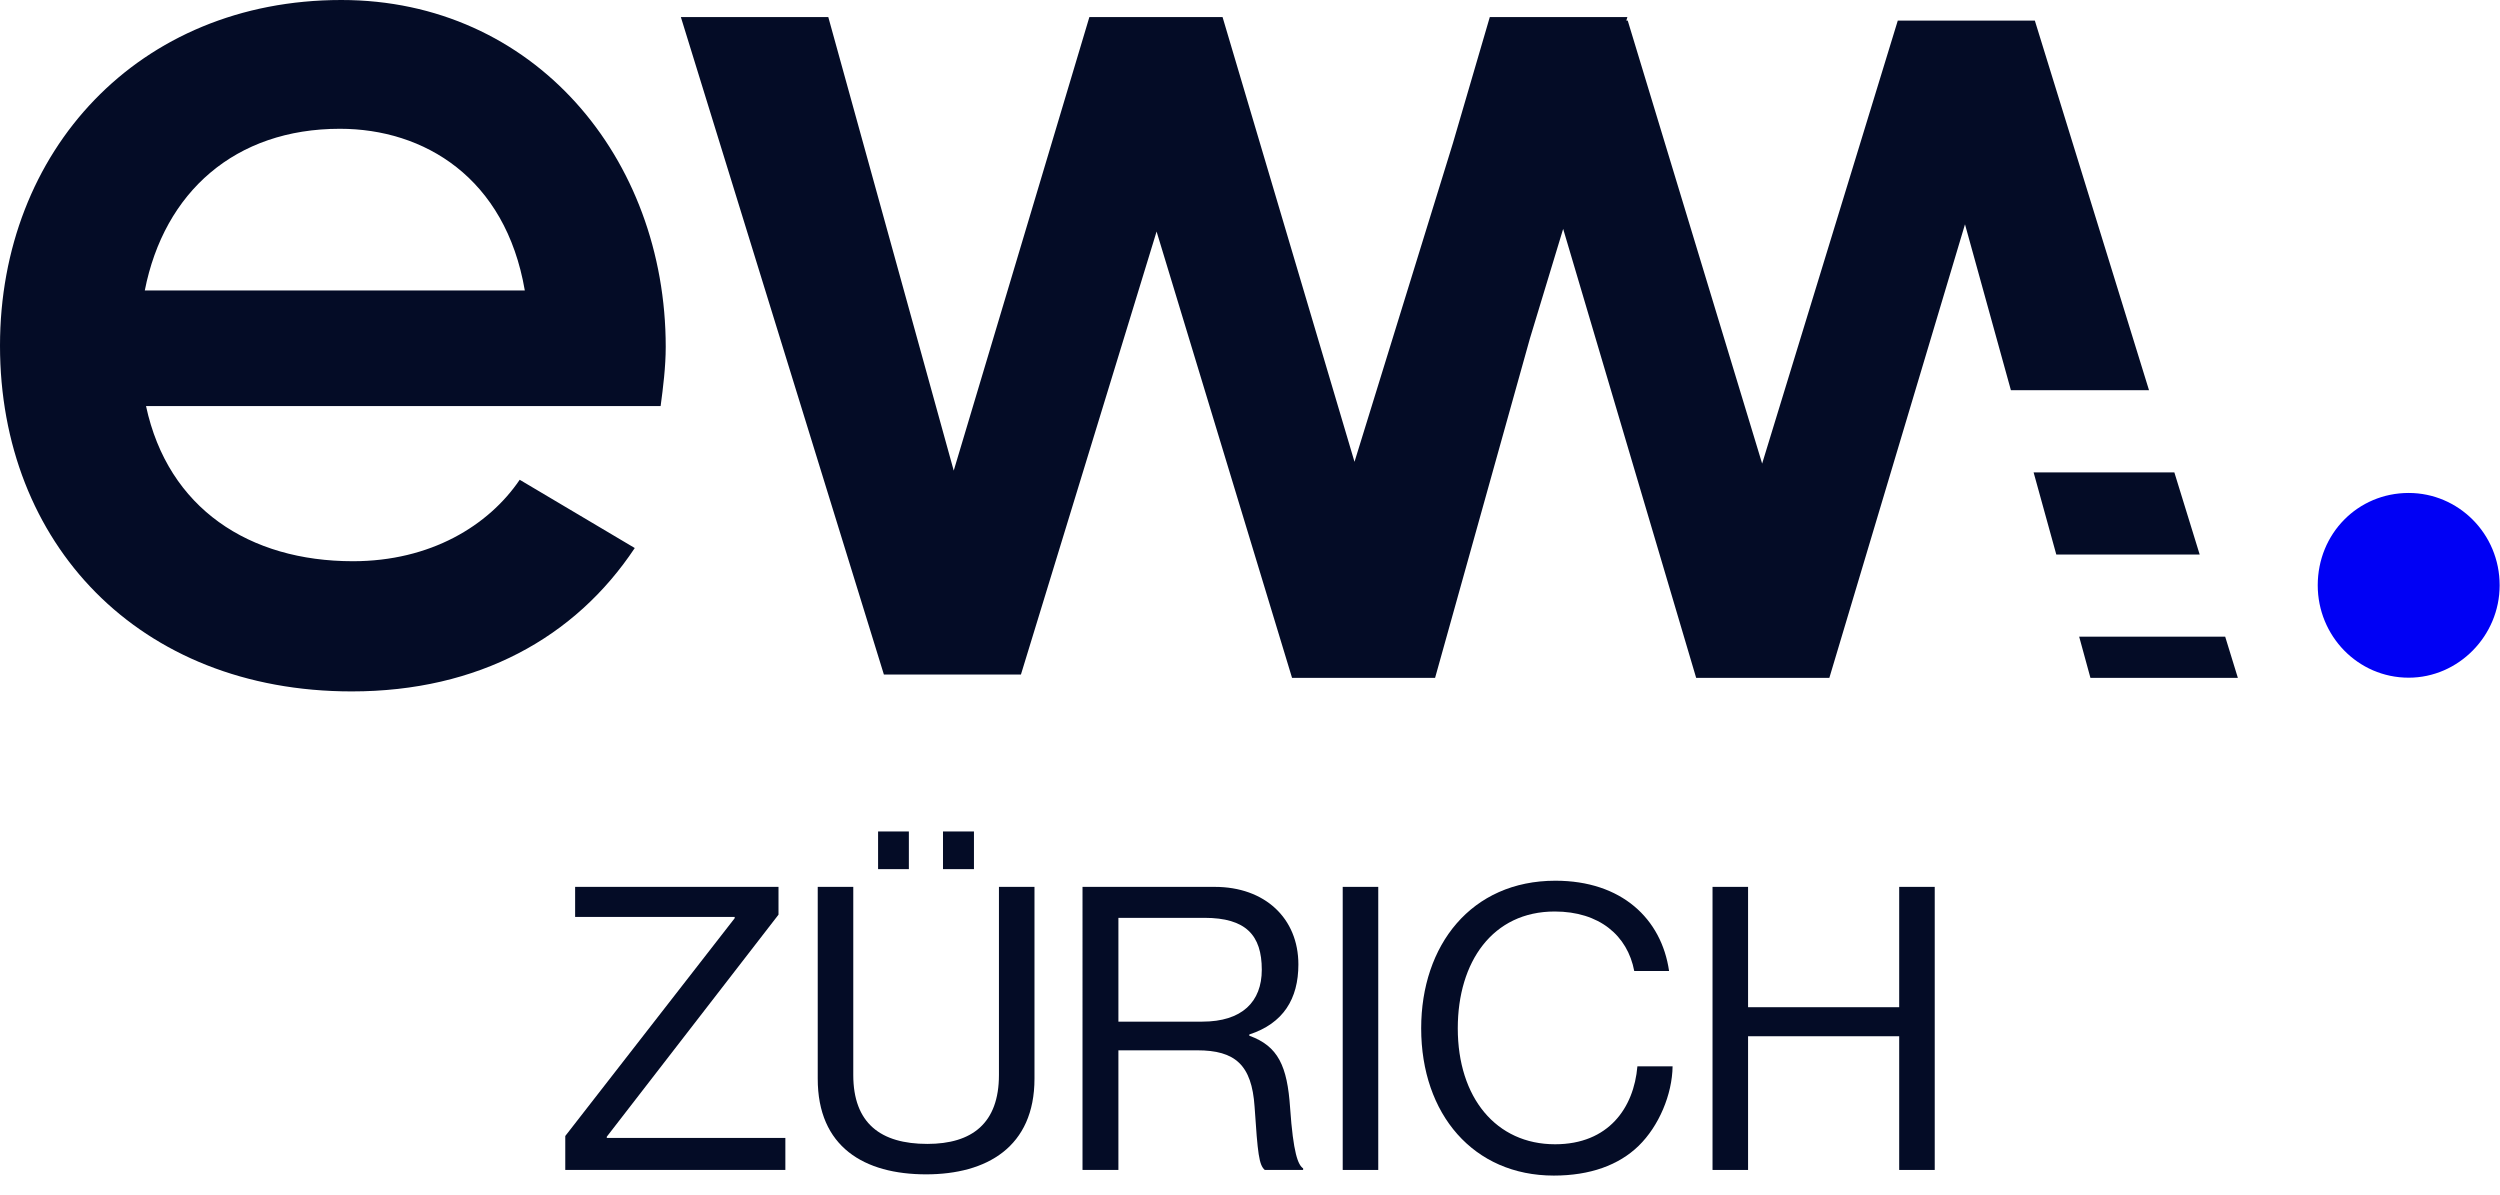
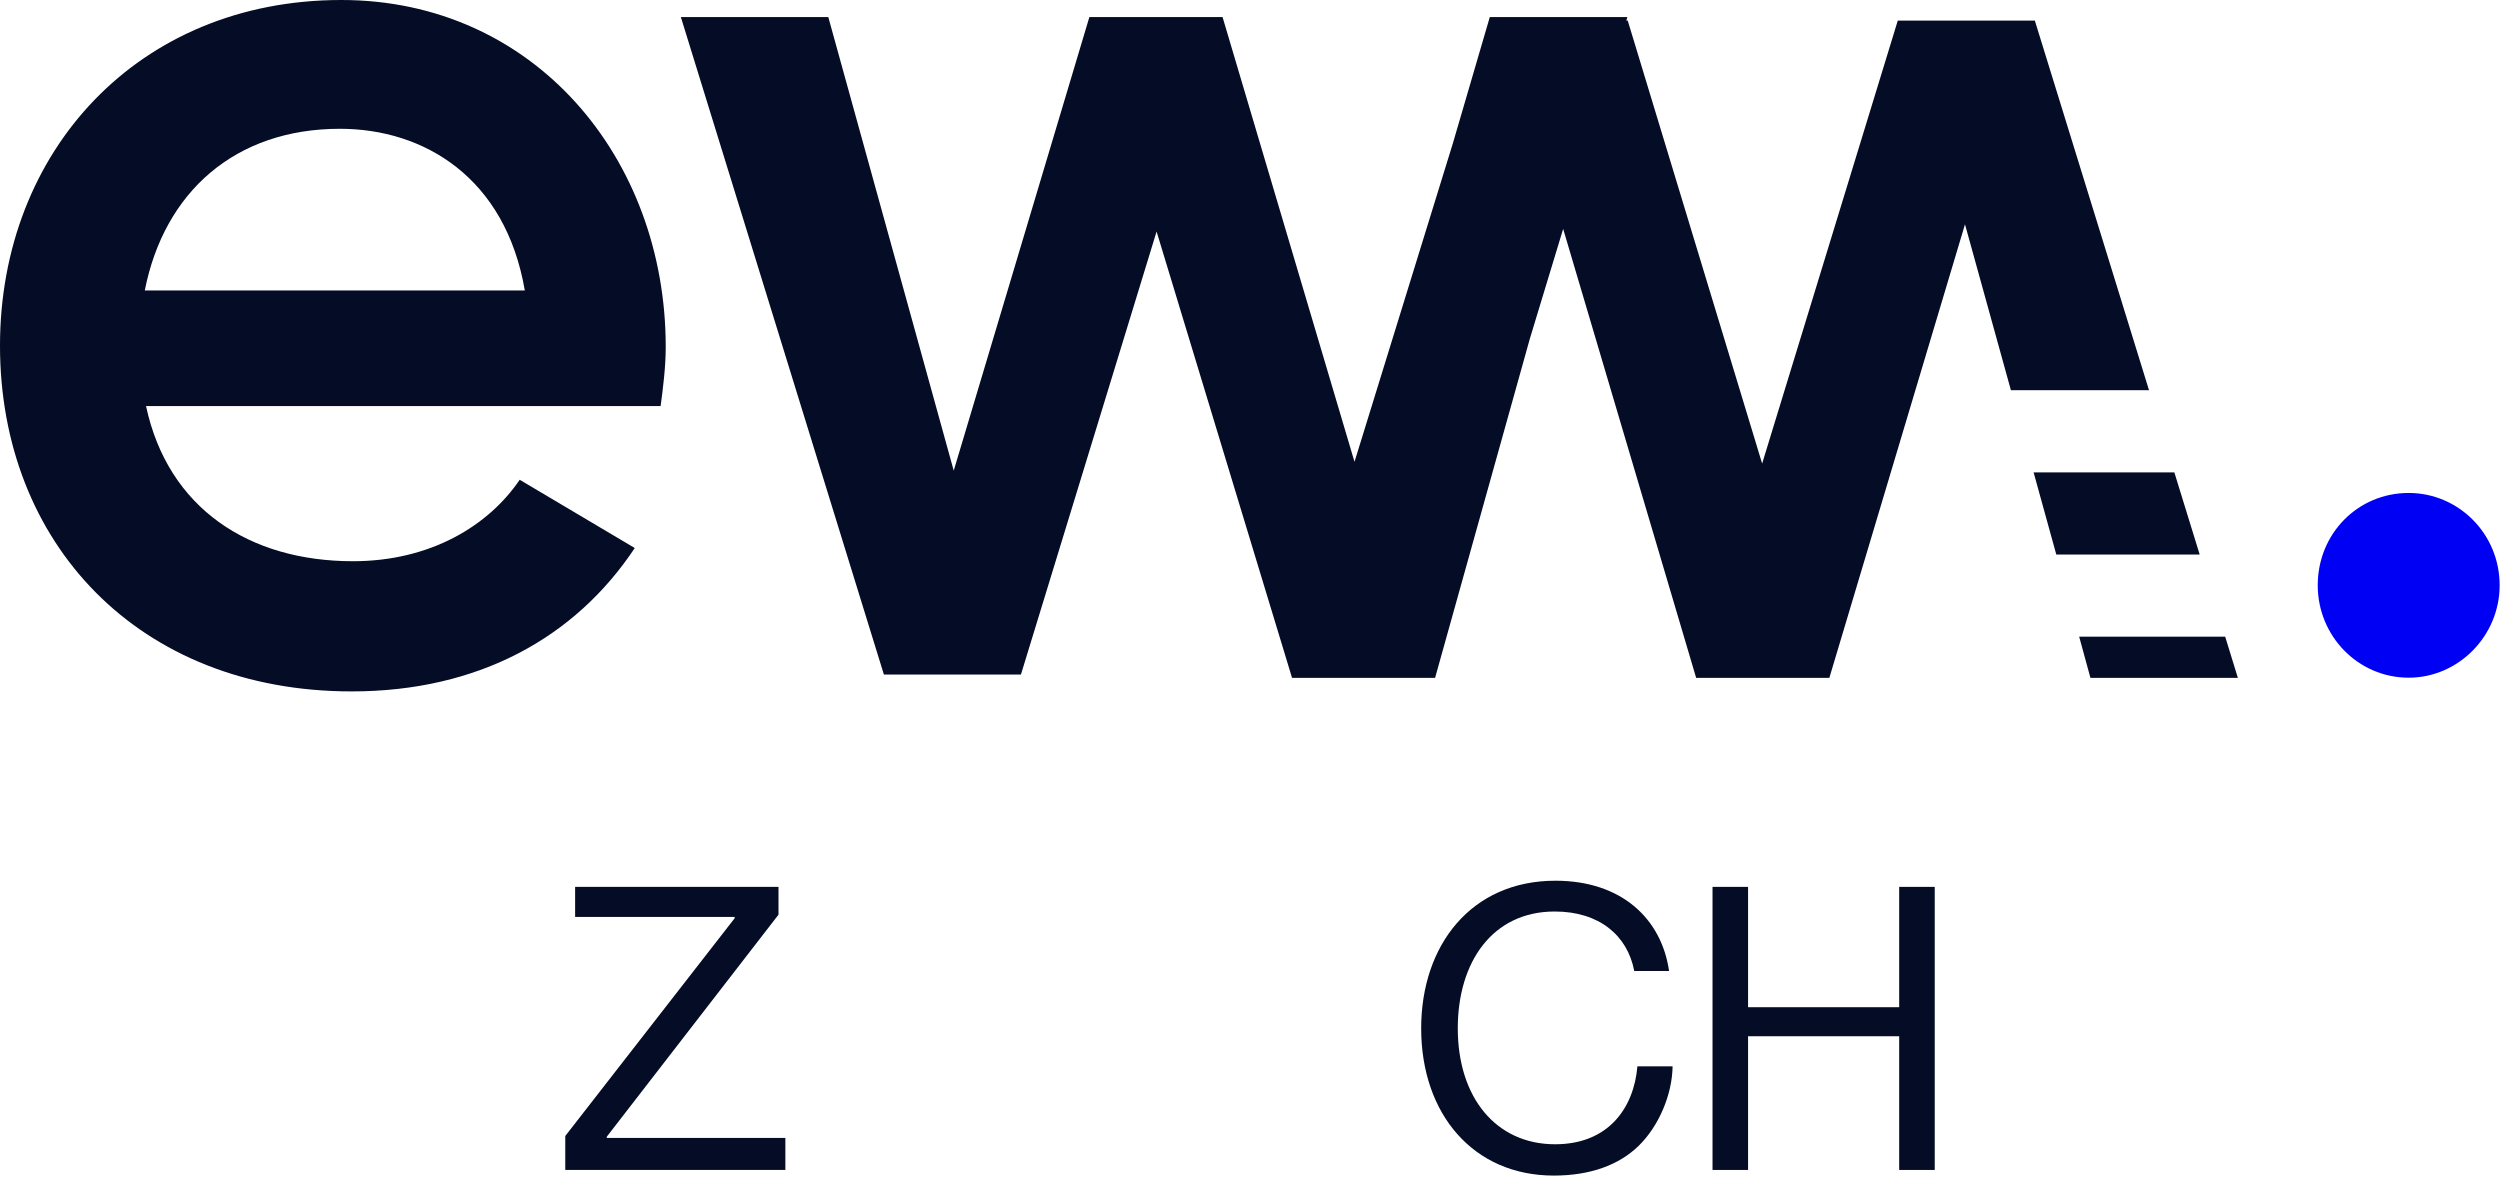
<svg xmlns="http://www.w3.org/2000/svg" version="1.1" id="Calque_1" x="0px" y="0px" viewBox="0 0 1421 679" style="enable-background:new 0 0 1421 679;" xml:space="preserve">
  <style type="text/css">
	.st0{fill-rule:evenodd;clip-rule:evenodd;fill:#040C26;}
	.st1{fill-rule:evenodd;clip-rule:evenodd;fill:#0000F5;}
	.st2{fill:#040C26;}
</style>
  <path class="st0" d="M193.2,73.2c-59.5,0-99.9,35.9-110.9,91.9h216C287.3,100.9,241,73.2,193.2,73.2z M1235.9,268.5l14.4,46.7h-81.5  l-12.9-46.7H1235.9z M470.8,9.7l71.3,257.8L619.2,9.7h75.7l75,252.8l55.9-181l21-71.8H925l-0.6,2h0.8l76.4,251.8l77.1-251.8h77.9  l64.9,210.1H1143l-26.1-94.3l-77.1,257.8h-75.7l-75.6-255.2l-18.9,62.3l-53.9,192.9h-81.3l-77-253.7l-77.1,251.8h-77.9L387,9.7  H470.8z M1264.8,361.9l7.2,23.4h-83.8l-6.4-23.4H1264.8z M194,0c109.5,0,184.4,89.7,184.4,197.2c0,11.2-1.5,23.2-2.9,33.6H83  c12.5,58.3,58.8,88.2,117.6,88.2c44.1,0,77.1-20.2,94.8-46.3l65.4,38.8C327,362.4,271.9,393,199.9,393C78.6,393,0,308.6,0,196.5  C0,85.9,78.6,0,194,0z" />
  <path class="st1" d="M1369.1,280.2c28.2,0,51.7,23.1,51.7,52.5c0,28.7-23.4,52.5-51.7,52.5c-28.9,0-51.7-23.8-51.7-52.5  C1317.4,303.3,1340.2,280.2,1369.1,280.2L1369.1,280.2z" />
  <g>
    <path class="st2" d="M321.3,665h125.1v-18.2H344.9v-0.7l97.6-126.2v-15.8H326.9v17.1h90.7v0.7l-96.3,123.8V665z" />
-     <path class="st2" d="M526.4,667.5c34.4,0,61.6-15.5,61.6-54.4v-109h-20.2V611c0,27.5-15.3,39.2-40.7,39.2   c-26.5,0-42.1-11.7-42.1-39.2V504.1h-20.2V613C464.7,652,491.3,667.5,526.4,667.5z M536,494h17.6v-21.4H536L536,494L536,494z    M499.1,494h17.5v-21.4h-17.5V494z" />
-     <path class="st2" d="M615.5,665h20.2v-68h44.8c21.6,0,31,8.3,32.6,32c1.8,27,2.5,33.1,5.8,36h21.8v-0.9c-2.9-2-5.6-8.5-7.4-34.4   c-1.6-23.8-6.8-35.1-23.2-41V588c19.3-6.3,27.9-20.2,27.9-39.8c0-26.3-19.1-44.1-47.5-44.1h-75.2V665H615.5z M635.8,521.7h48.8   c23.6,0,32.6,9.9,32.6,29.5c0,18.2-11.2,29.5-33.8,29.5h-47.7v-59H635.8z" />
-     <path class="st2" d="M763.2,665h20.2V504.1h-20.2V665z" />
    <path class="st2" d="M883.2,668.2c20.5,0,36.9-5.9,48.2-16.9c11.5-11.2,19.1-29.2,19.3-45.2h-20c-2,23.6-16.4,44.3-46.8,44.3   c-33.5,0-55.3-26.5-55.3-65.9c0-37.8,19.8-66.4,55.1-66.4c25.4,0,41.4,13.7,45.2,33.8h19.8c-4.3-29.7-27-51.3-64.6-51.3   c-47.9,0-76.3,36.7-76.3,83.9C807.8,633.3,837.5,668.2,883.2,668.2z" />
    <path class="st2" d="M973.4,665h20.2v-76h85.9v76h20.2V504.1h-20.2v68.4h-85.9v-68.4h-20.2L973.4,665L973.4,665z" />
  </g>
</svg>